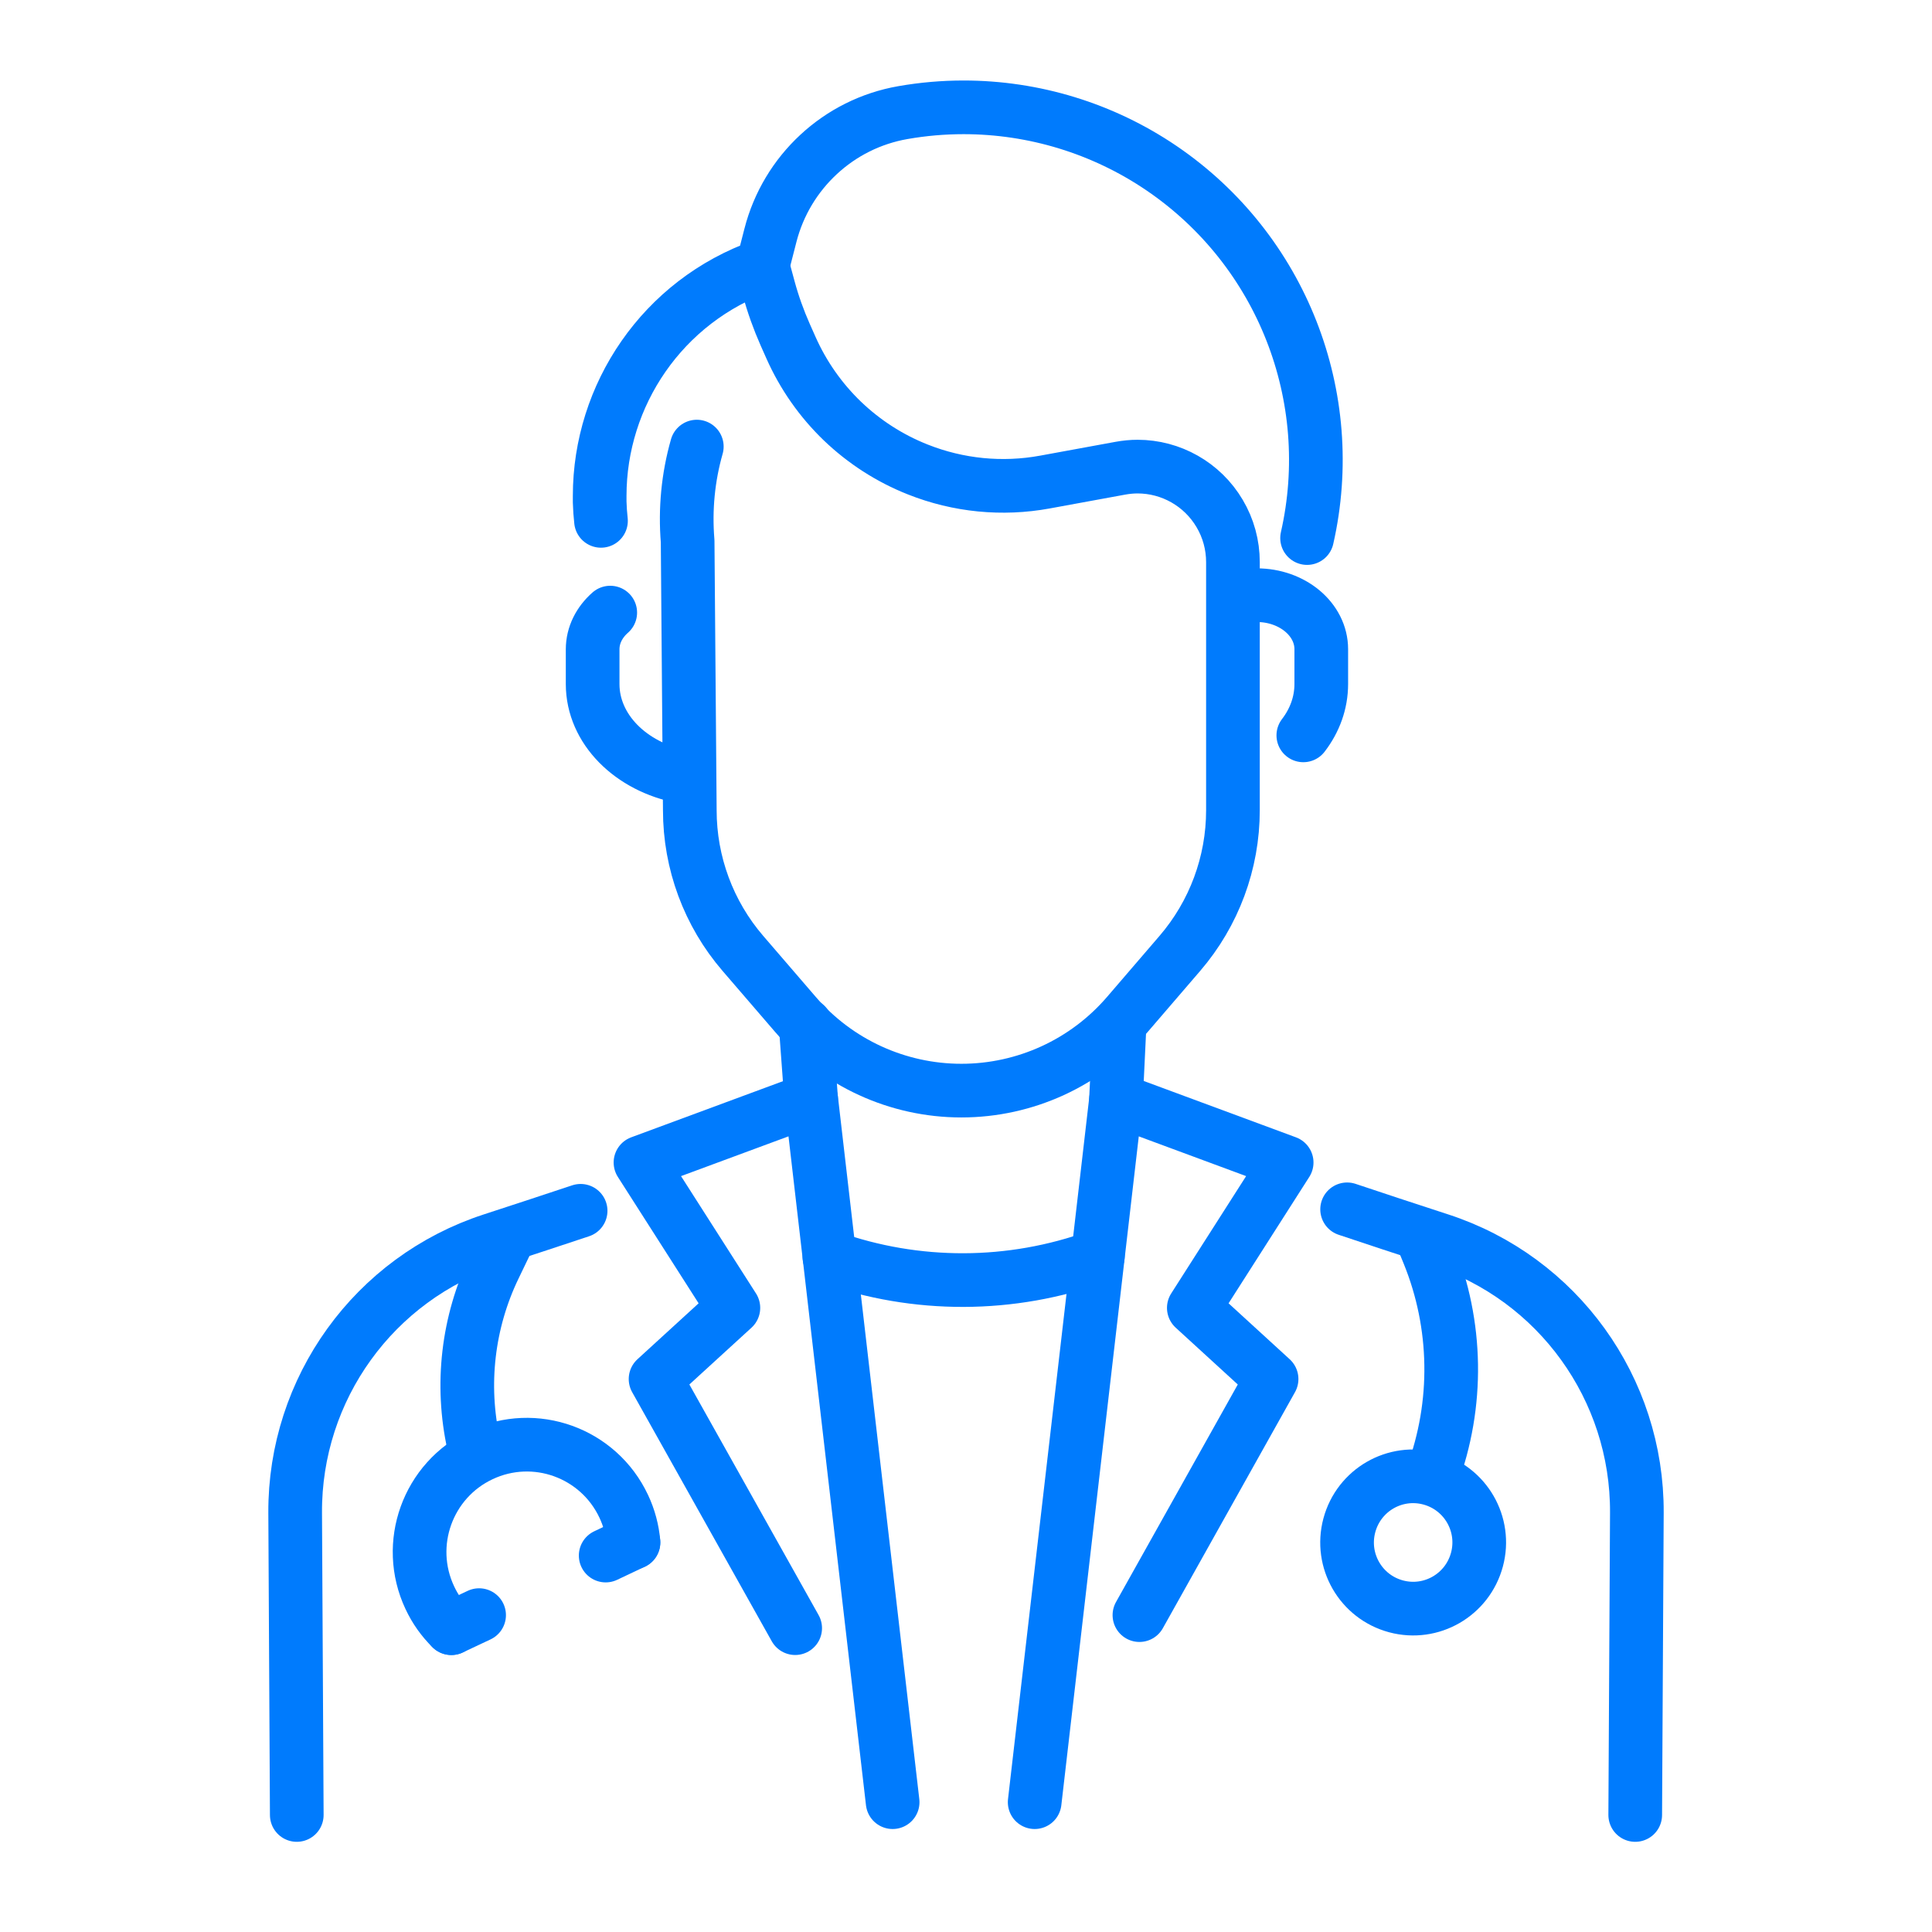
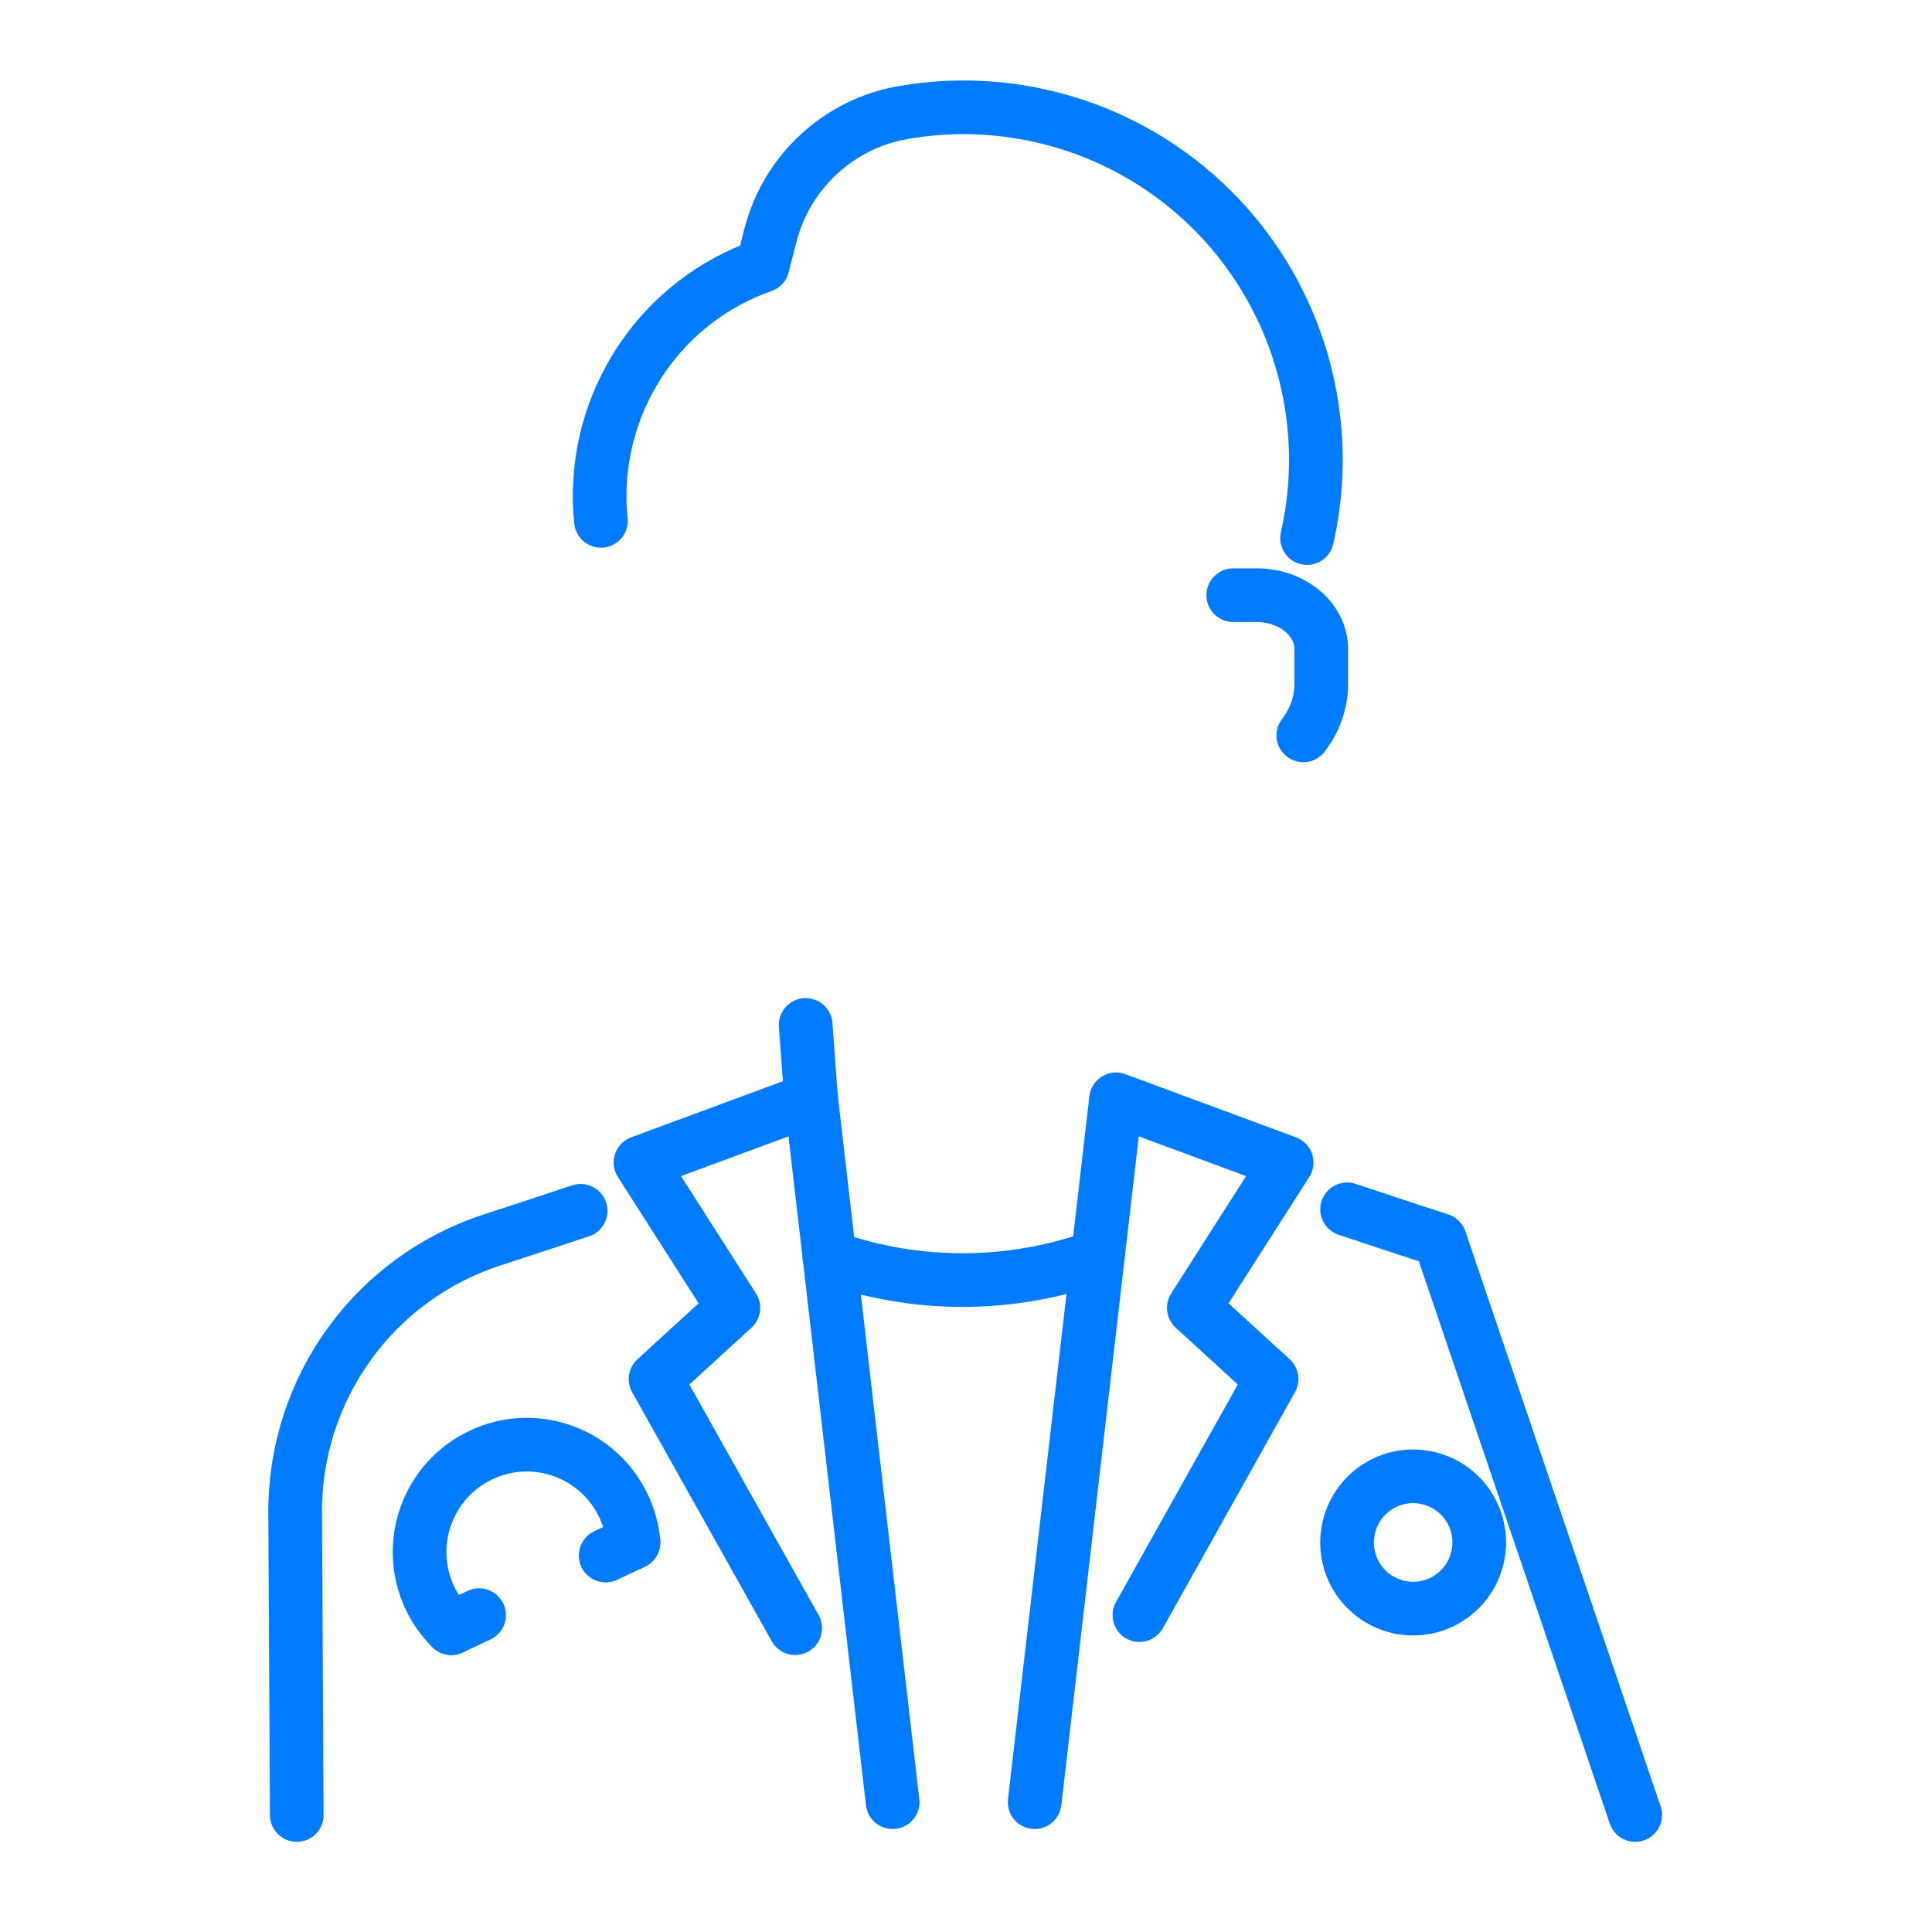
<svg xmlns="http://www.w3.org/2000/svg" width="72" height="72" viewBox="0 0 72 72" fill="none">
  <path d="M11.06 67.639L11 56.38C10.974 51.752 13.943 47.64 18.338 46.209C19.506 45.827 20.653 45.453 21.638 45.123" stroke="#007BFD" stroke-width="2" stroke-linecap="round" stroke-linejoin="round" />
-   <path d="M50.203 45.068C51.222 45.411 52.429 45.806 53.663 46.209C58.058 47.64 61.027 51.752 61.001 56.38L60.94 67.639" stroke="#007BFD" stroke-width="2" stroke-linecap="round" stroke-linejoin="round" />
+   <path d="M50.203 45.068C51.222 45.411 52.429 45.806 53.663 46.209L60.94 67.639" stroke="#007BFD" stroke-width="2" stroke-linecap="round" stroke-linejoin="round" />
  <path d="M30.025 38.196L30.229 40.969" stroke="#007BFD" stroke-width="2" stroke-linecap="round" stroke-linejoin="round" />
-   <path d="M41.723 38.196L41.59 40.969" stroke="#007BFD" stroke-width="2" stroke-linecap="round" stroke-linejoin="round" />
-   <path d="M25.433 28.946C23.513 28.583 22.086 27.173 22.086 25.493V24.198C22.086 23.67 22.334 23.189 22.742 22.83" stroke="#007BFD" stroke-width="2" stroke-linecap="round" stroke-linejoin="round" />
  <path d="M45.961 22.181H46.839C48.164 22.181 49.24 23.083 49.24 24.195V25.49C49.24 26.196 48.995 26.853 48.571 27.405" stroke="#007BFD" stroke-width="2" stroke-linecap="round" stroke-linejoin="round" />
  <path d="M22.397 19.411C22.371 19.178 22.355 18.945 22.348 18.709C22.348 18.631 22.348 18.558 22.348 18.479C22.348 14.731 24.681 11.22 28.421 9.902L28.711 8.772C29.014 7.589 29.649 6.551 30.508 5.755C31.368 4.957 32.45 4.405 33.652 4.196C34.402 4.065 35.157 4 35.91 4C38.523 4 41.097 4.78 43.287 6.268C47.773 9.318 49.906 14.799 48.711 20.052" stroke="#007BFD" stroke-width="2" stroke-linecap="round" stroke-linejoin="round" />
-   <path d="M28.419 9.904L28.649 10.752C28.809 11.341 29.015 11.913 29.261 12.471L29.475 12.952C29.935 13.99 30.591 14.919 31.393 15.691C32.198 16.462 33.149 17.08 34.208 17.498C35.713 18.095 37.354 18.257 38.945 17.964L41.754 17.449C41.968 17.41 42.183 17.389 42.394 17.389C43.633 17.389 44.804 18.04 45.452 19.136C45.778 19.685 45.948 20.311 45.948 20.949V21.195V30.196C45.948 32.156 45.245 34.047 43.97 35.53L42.013 37.806C40.463 39.608 38.206 40.644 35.828 40.644C33.452 40.644 31.195 39.608 29.645 37.806L27.685 35.53C26.407 34.047 25.707 32.153 25.707 30.196L25.626 20.169C25.527 18.974 25.644 17.778 25.968 16.643" stroke="#007BFD" stroke-width="2" stroke-linecap="round" stroke-linejoin="round" />
  <path d="M33.266 67.162L30.232 40.969L23.869 43.323L27.331 48.741L24.431 51.393L29.634 60.677" stroke="#007BFD" stroke-width="2" stroke-linecap="round" stroke-linejoin="round" />
  <path d="M38.559 67.162L41.592 40.969L47.95 43.323L44.49 48.741L47.388 51.393L42.463 60.191" stroke="#007BFD" stroke-width="2" stroke-linecap="round" stroke-linejoin="round" />
  <path d="M30.91 46.849C34.143 48 37.683 47.99 40.913 46.82" stroke="#007BFD" stroke-width="2" stroke-linecap="round" stroke-linejoin="round" />
-   <path d="M18.952 46.117L18.425 47.211C17.432 49.269 17.16 51.603 17.656 53.837" stroke="#007BFD" stroke-width="2" stroke-linecap="round" stroke-linejoin="round" />
  <path d="M16.82 60.678L17.855 60.191" stroke="#007BFD" stroke-width="2" stroke-linecap="round" stroke-linejoin="round" />
  <path d="M22.572 57.971L23.607 57.481" stroke="#007BFD" stroke-width="2" stroke-linecap="round" stroke-linejoin="round" />
  <path d="M23.608 57.481C23.569 57.026 23.449 56.57 23.245 56.136C22.307 54.138 19.929 53.279 17.932 54.221C15.936 55.16 15.079 57.544 16.017 59.539C16.221 59.976 16.495 60.358 16.822 60.677" stroke="#007BFD" stroke-width="2" stroke-linecap="round" stroke-linejoin="round" />
-   <path d="M53.031 46.211L53.238 46.716C54.317 49.368 54.364 52.33 53.366 55.016" stroke="#007BFD" stroke-width="2" stroke-linecap="round" stroke-linejoin="round" />
  <path d="M55.042 58.121C54.689 59.437 53.341 60.217 52.026 59.864C50.712 59.511 49.933 58.161 50.286 56.845C50.639 55.529 51.987 54.749 53.302 55.103C54.616 55.456 55.395 56.806 55.042 58.121Z" stroke="#007BFD" stroke-width="2" stroke-linecap="round" stroke-linejoin="round" />
</svg>